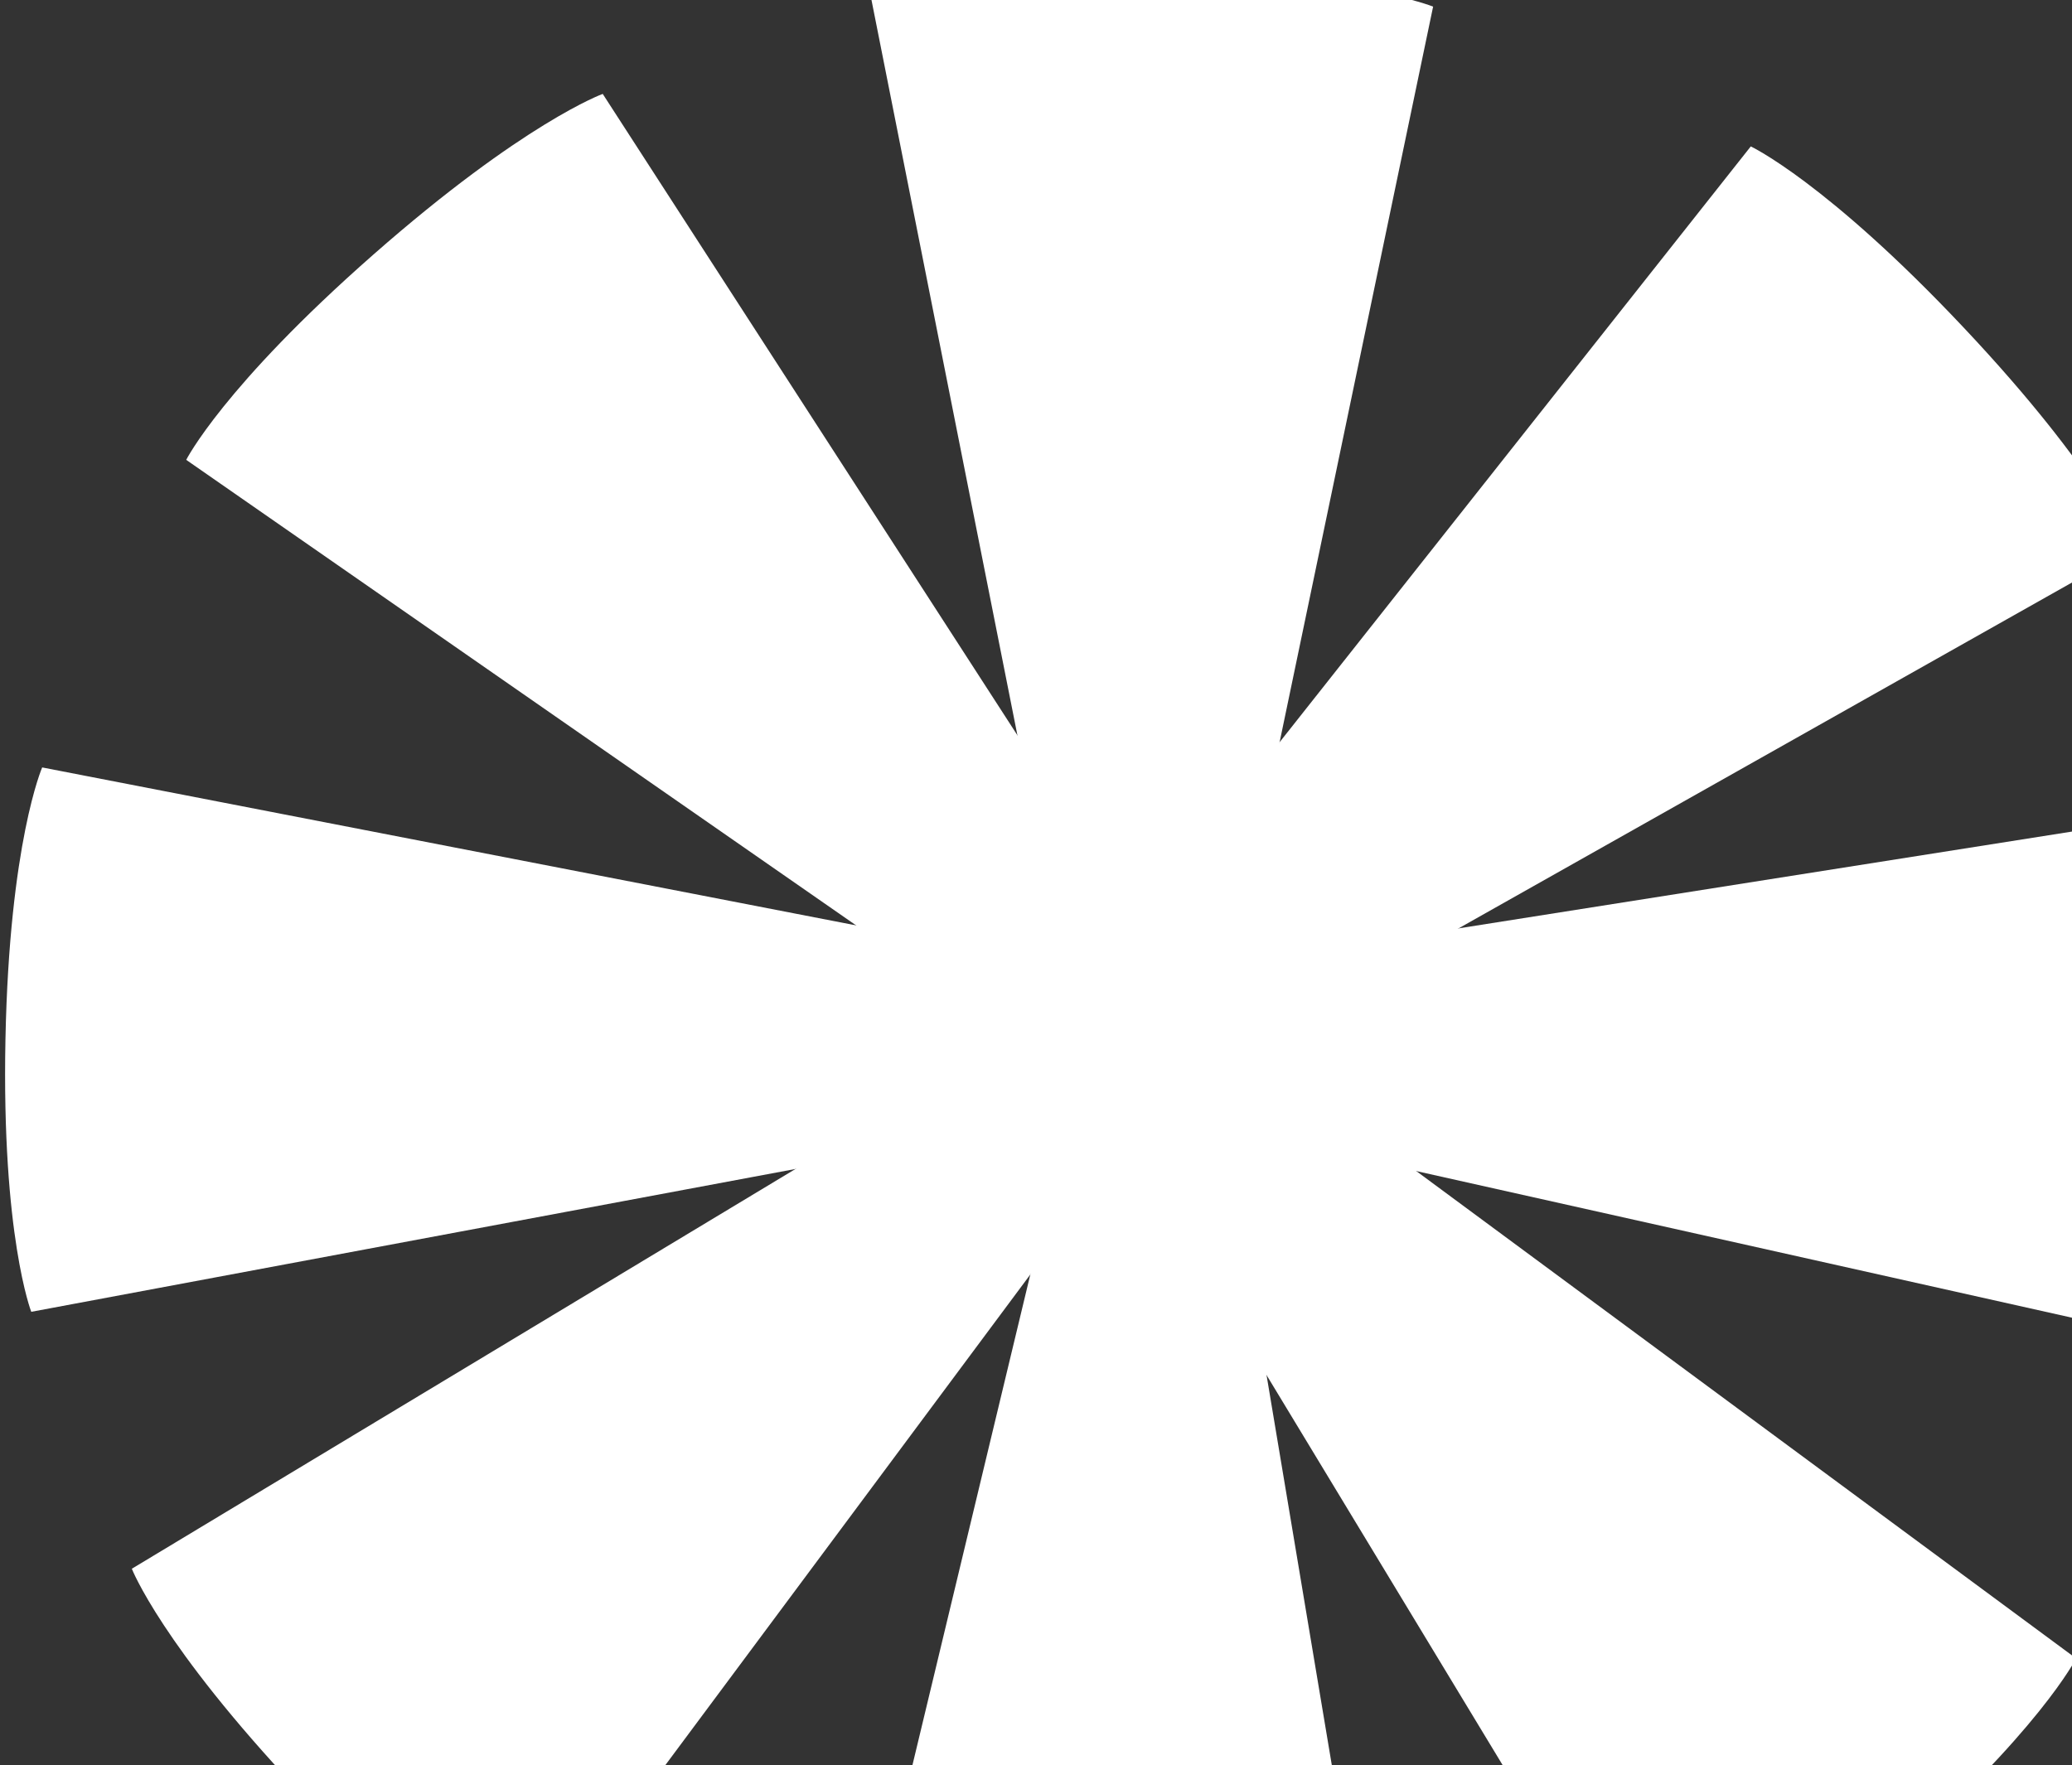
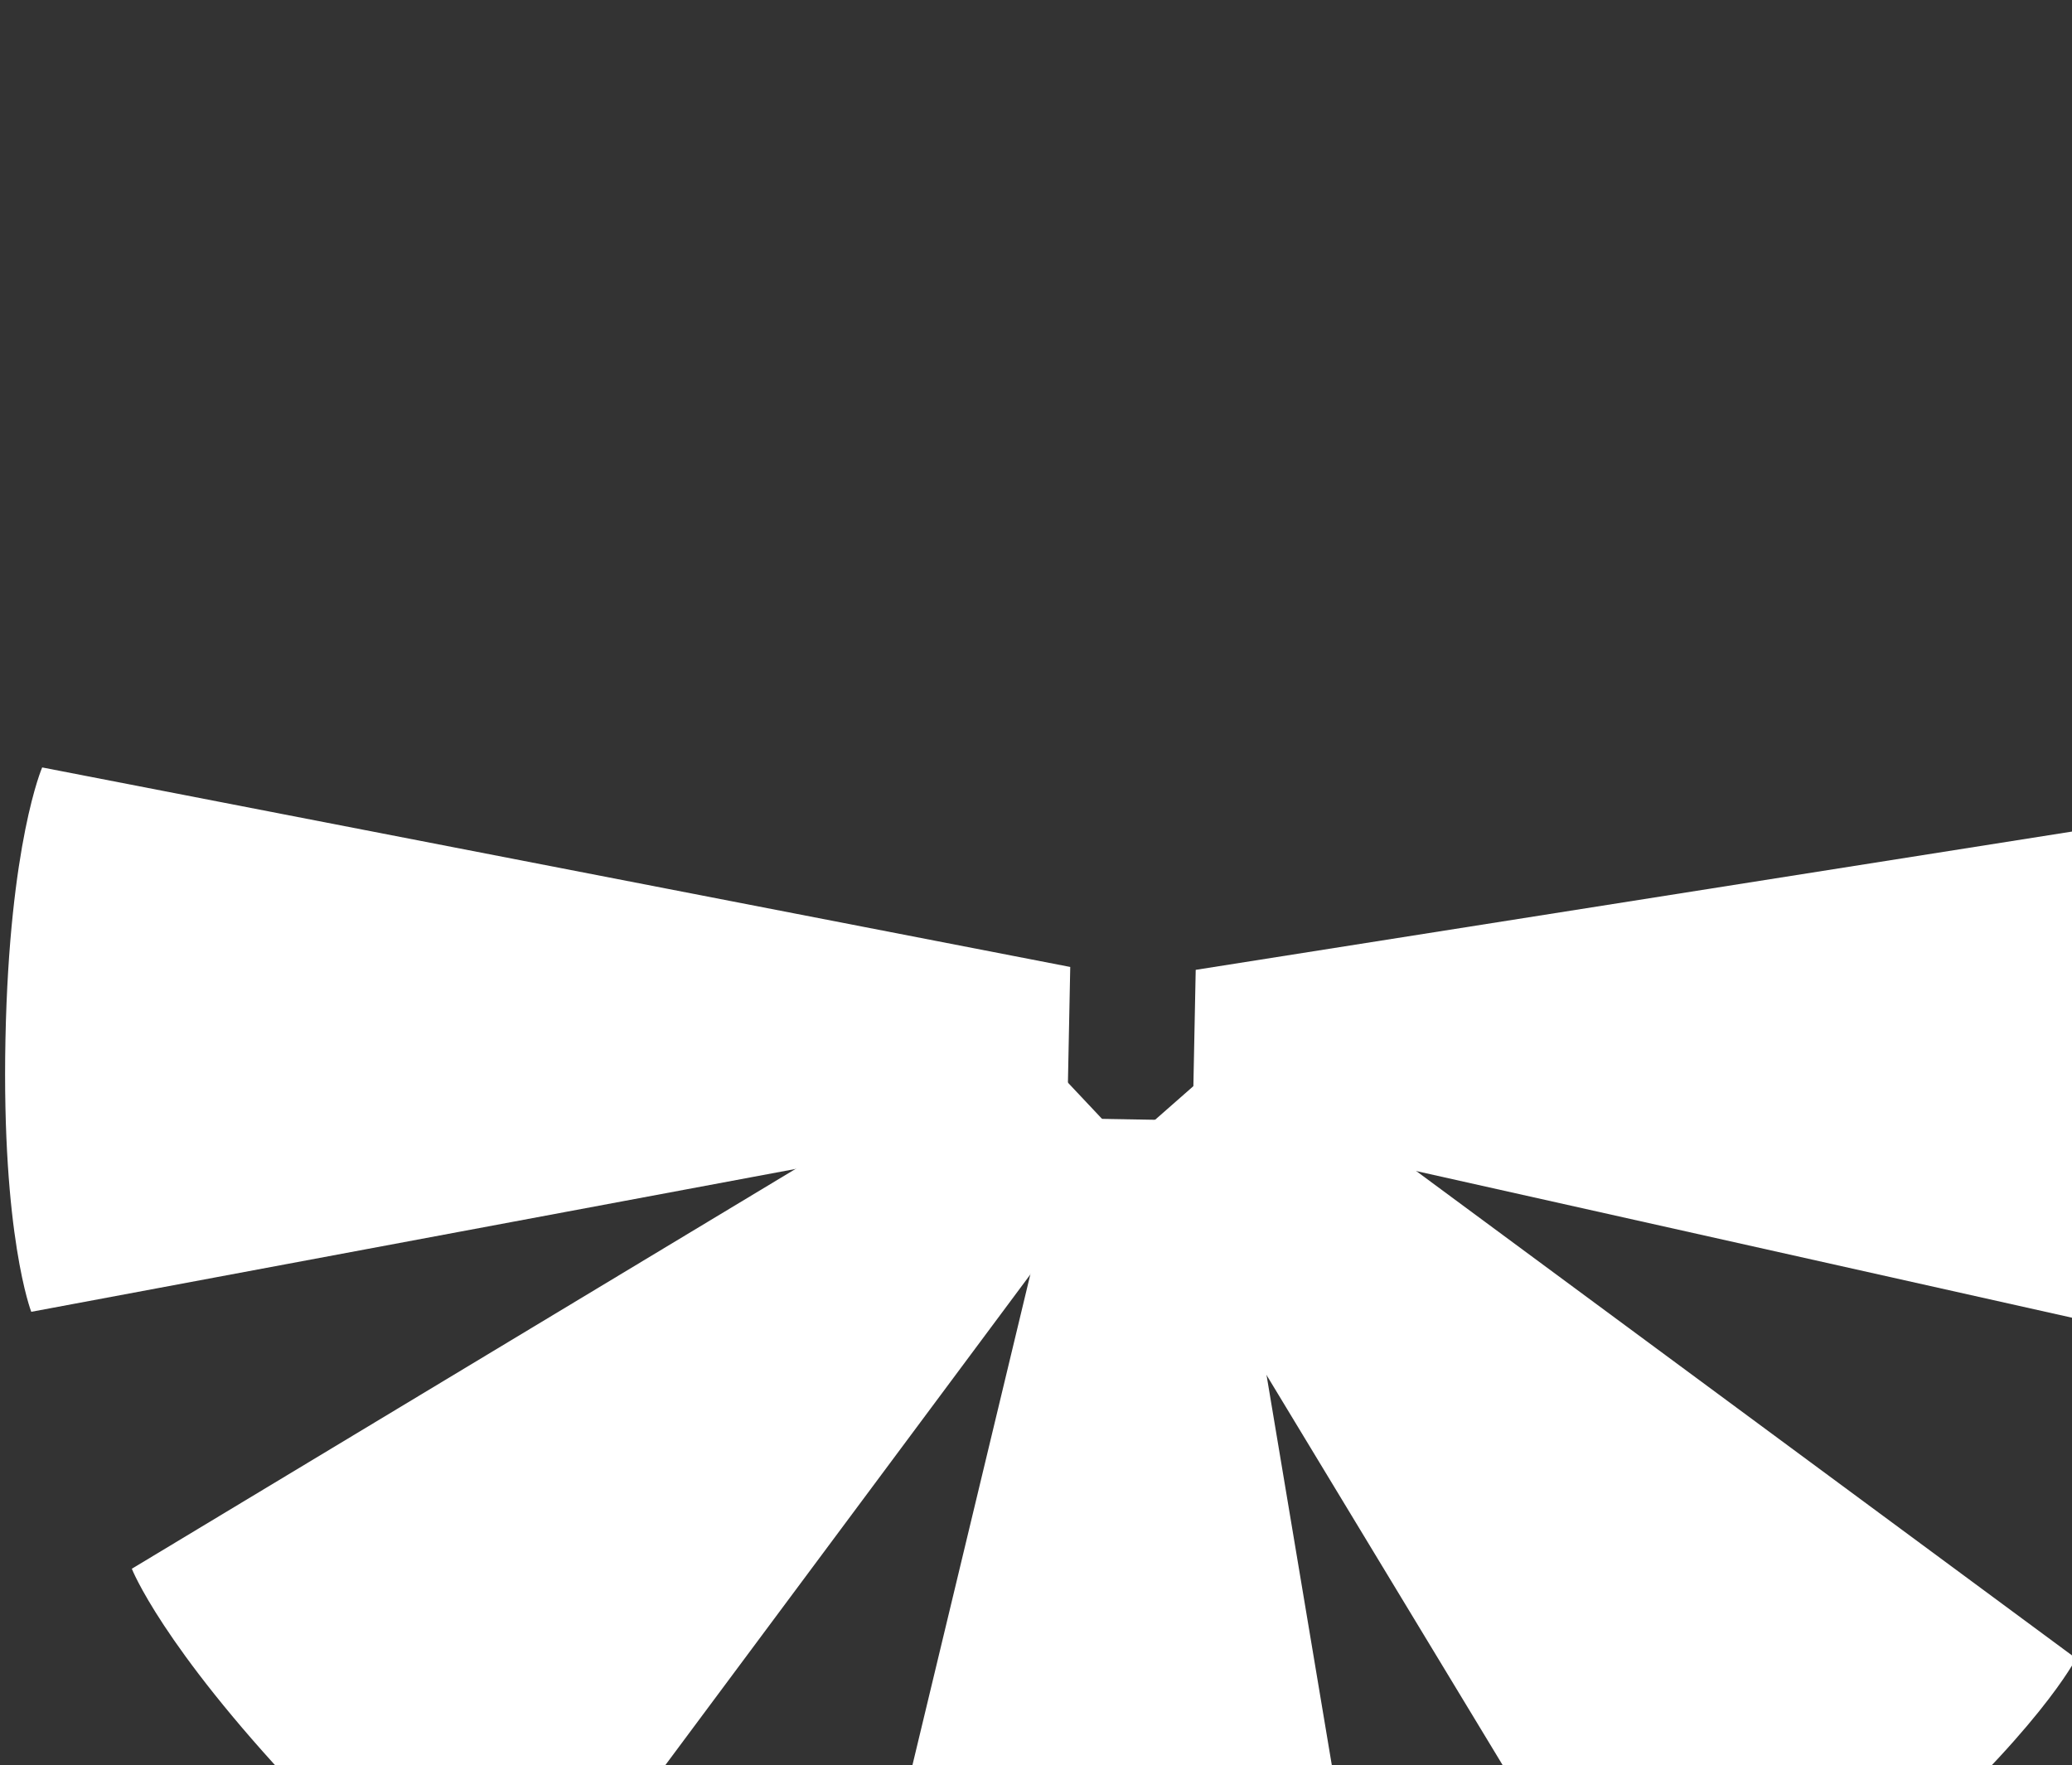
<svg xmlns="http://www.w3.org/2000/svg" width="981" height="836" viewBox="0 0 981 836" fill="none">
  <rect x="0" y="0" width="981" height="836" fill="#333333" stroke="none" />
-   <path d="M412.307 -1.528C412.307 -1.528 449.567 -15.191 545.698 -13.507C641.829 -11.823 678.515 3.134 678.515 3.134L580.314 473.8L506.367 472.505L412.307 -1.528Z" fill="white" />
  <path d="M392.584 999.969C392.584 999.969 429.27 1014.93 525.401 1016.61C621.532 1018.29 658.792 1004.63 658.792 1004.63L579.521 530.858L505.574 529.562L392.584 999.969Z" fill="white" />
  <path d="M14.802 621.205C14.802 621.205 0.718 585.142 2.584 492.052C4.45 398.962 19.969 363.417 19.969 363.417L506.713 457.902L505.277 529.509L14.802 621.205Z" fill="white" />
  <path d="M1051.14 639.686C1051.14 639.686 1066.66 604.141 1068.52 511.051C1070.39 417.961 1056.3 381.898 1056.3 381.898L566.115 459.272L564.679 530.88L1051.14 639.686Z" fill="white" />
-   <ellipse cx="80.984" cy="78.239" rx="80.984" ry="78.239" transform="matrix(1 0.018 -0.019 1 462.805 424.156)" fill="white" />
-   <path d="M88.168 217.764C88.168 217.764 105.592 183.111 176.801 120.534C248.011 57.956 285.365 44.471 285.365 44.471L548.487 451.502L493.711 499.638L88.168 217.764Z" fill="white" />
  <path d="M785.738 958.631C785.738 958.631 823.092 945.146 894.301 882.569C965.511 819.991 982.934 785.339 982.934 785.339L588.348 493.836L533.571 541.973L785.738 958.631Z" fill="white" />
  <path d="M242.186 933.775C242.186 933.775 206.274 916.877 141.357 847.94C76.44 779.003 62.416 742.874 62.416 742.874L483.483 489.186L533.42 542.214L242.186 933.775Z" fill="white" />
-   <path d="M1008.69 260.231C1008.69 260.231 994.665 224.101 929.748 155.165C864.831 86.228 828.919 69.33 828.919 69.33L527.698 450.285L577.635 503.313L1008.69 260.231Z" fill="white" />
</svg>